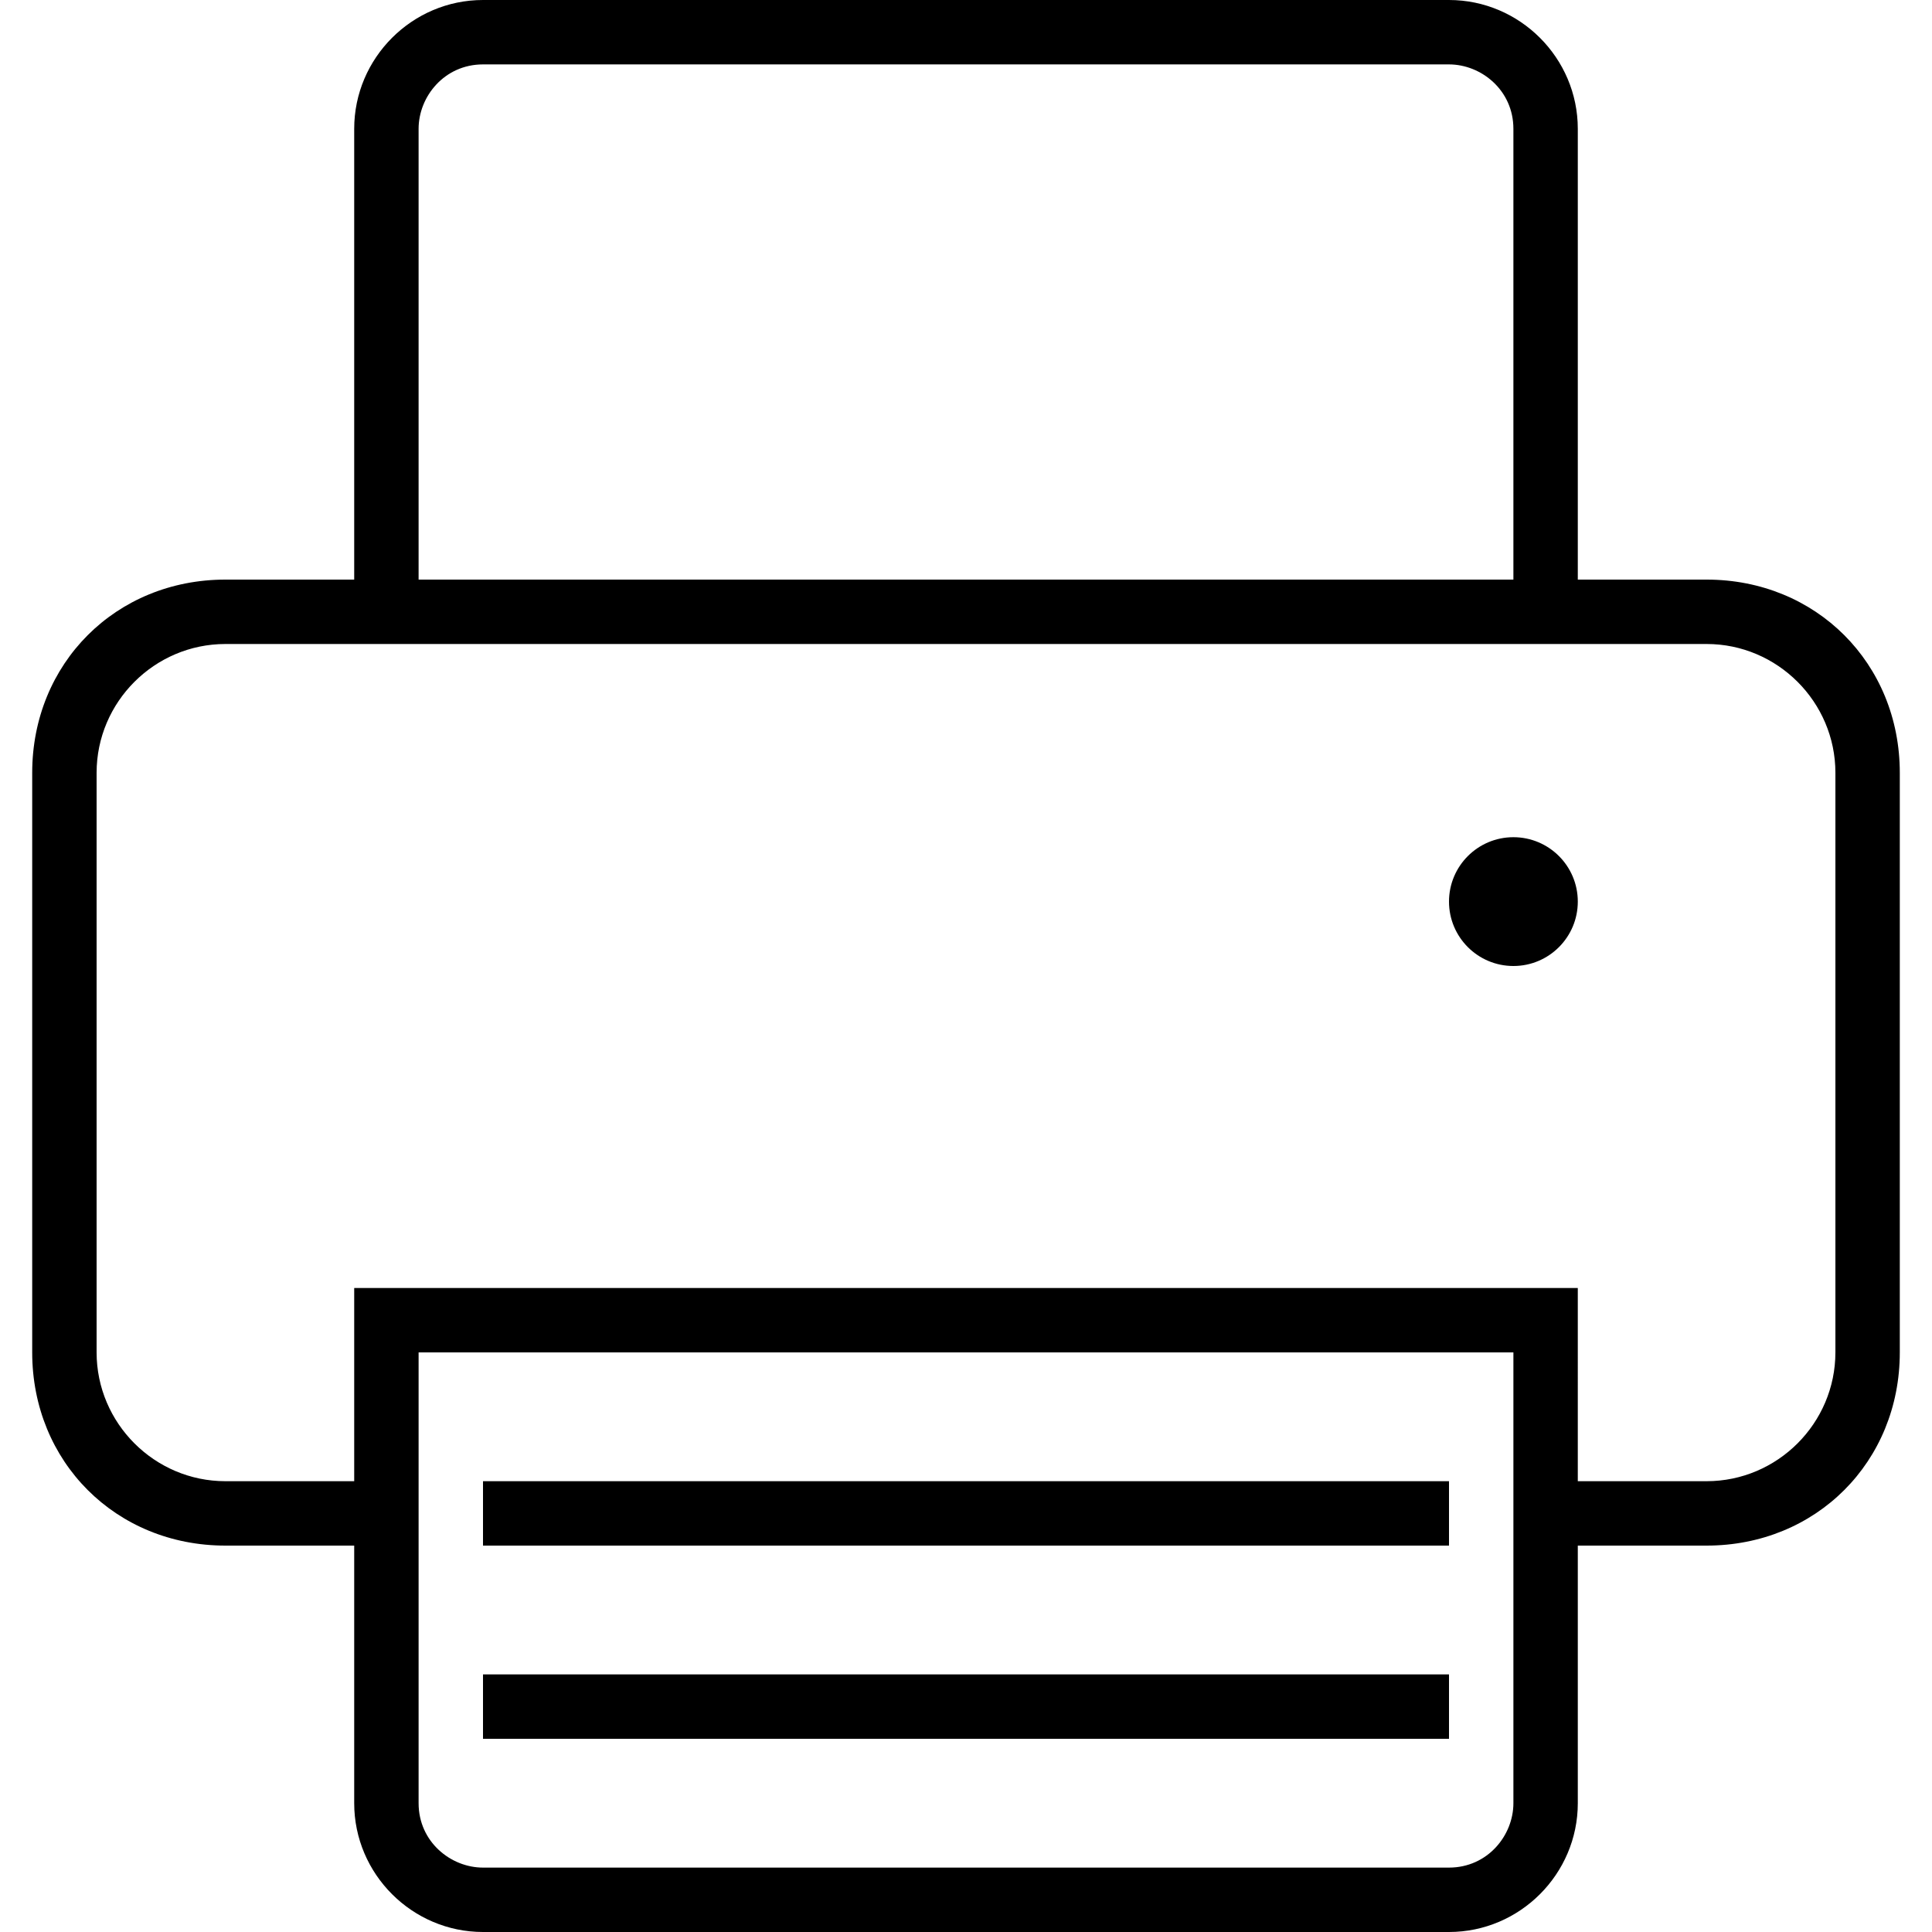
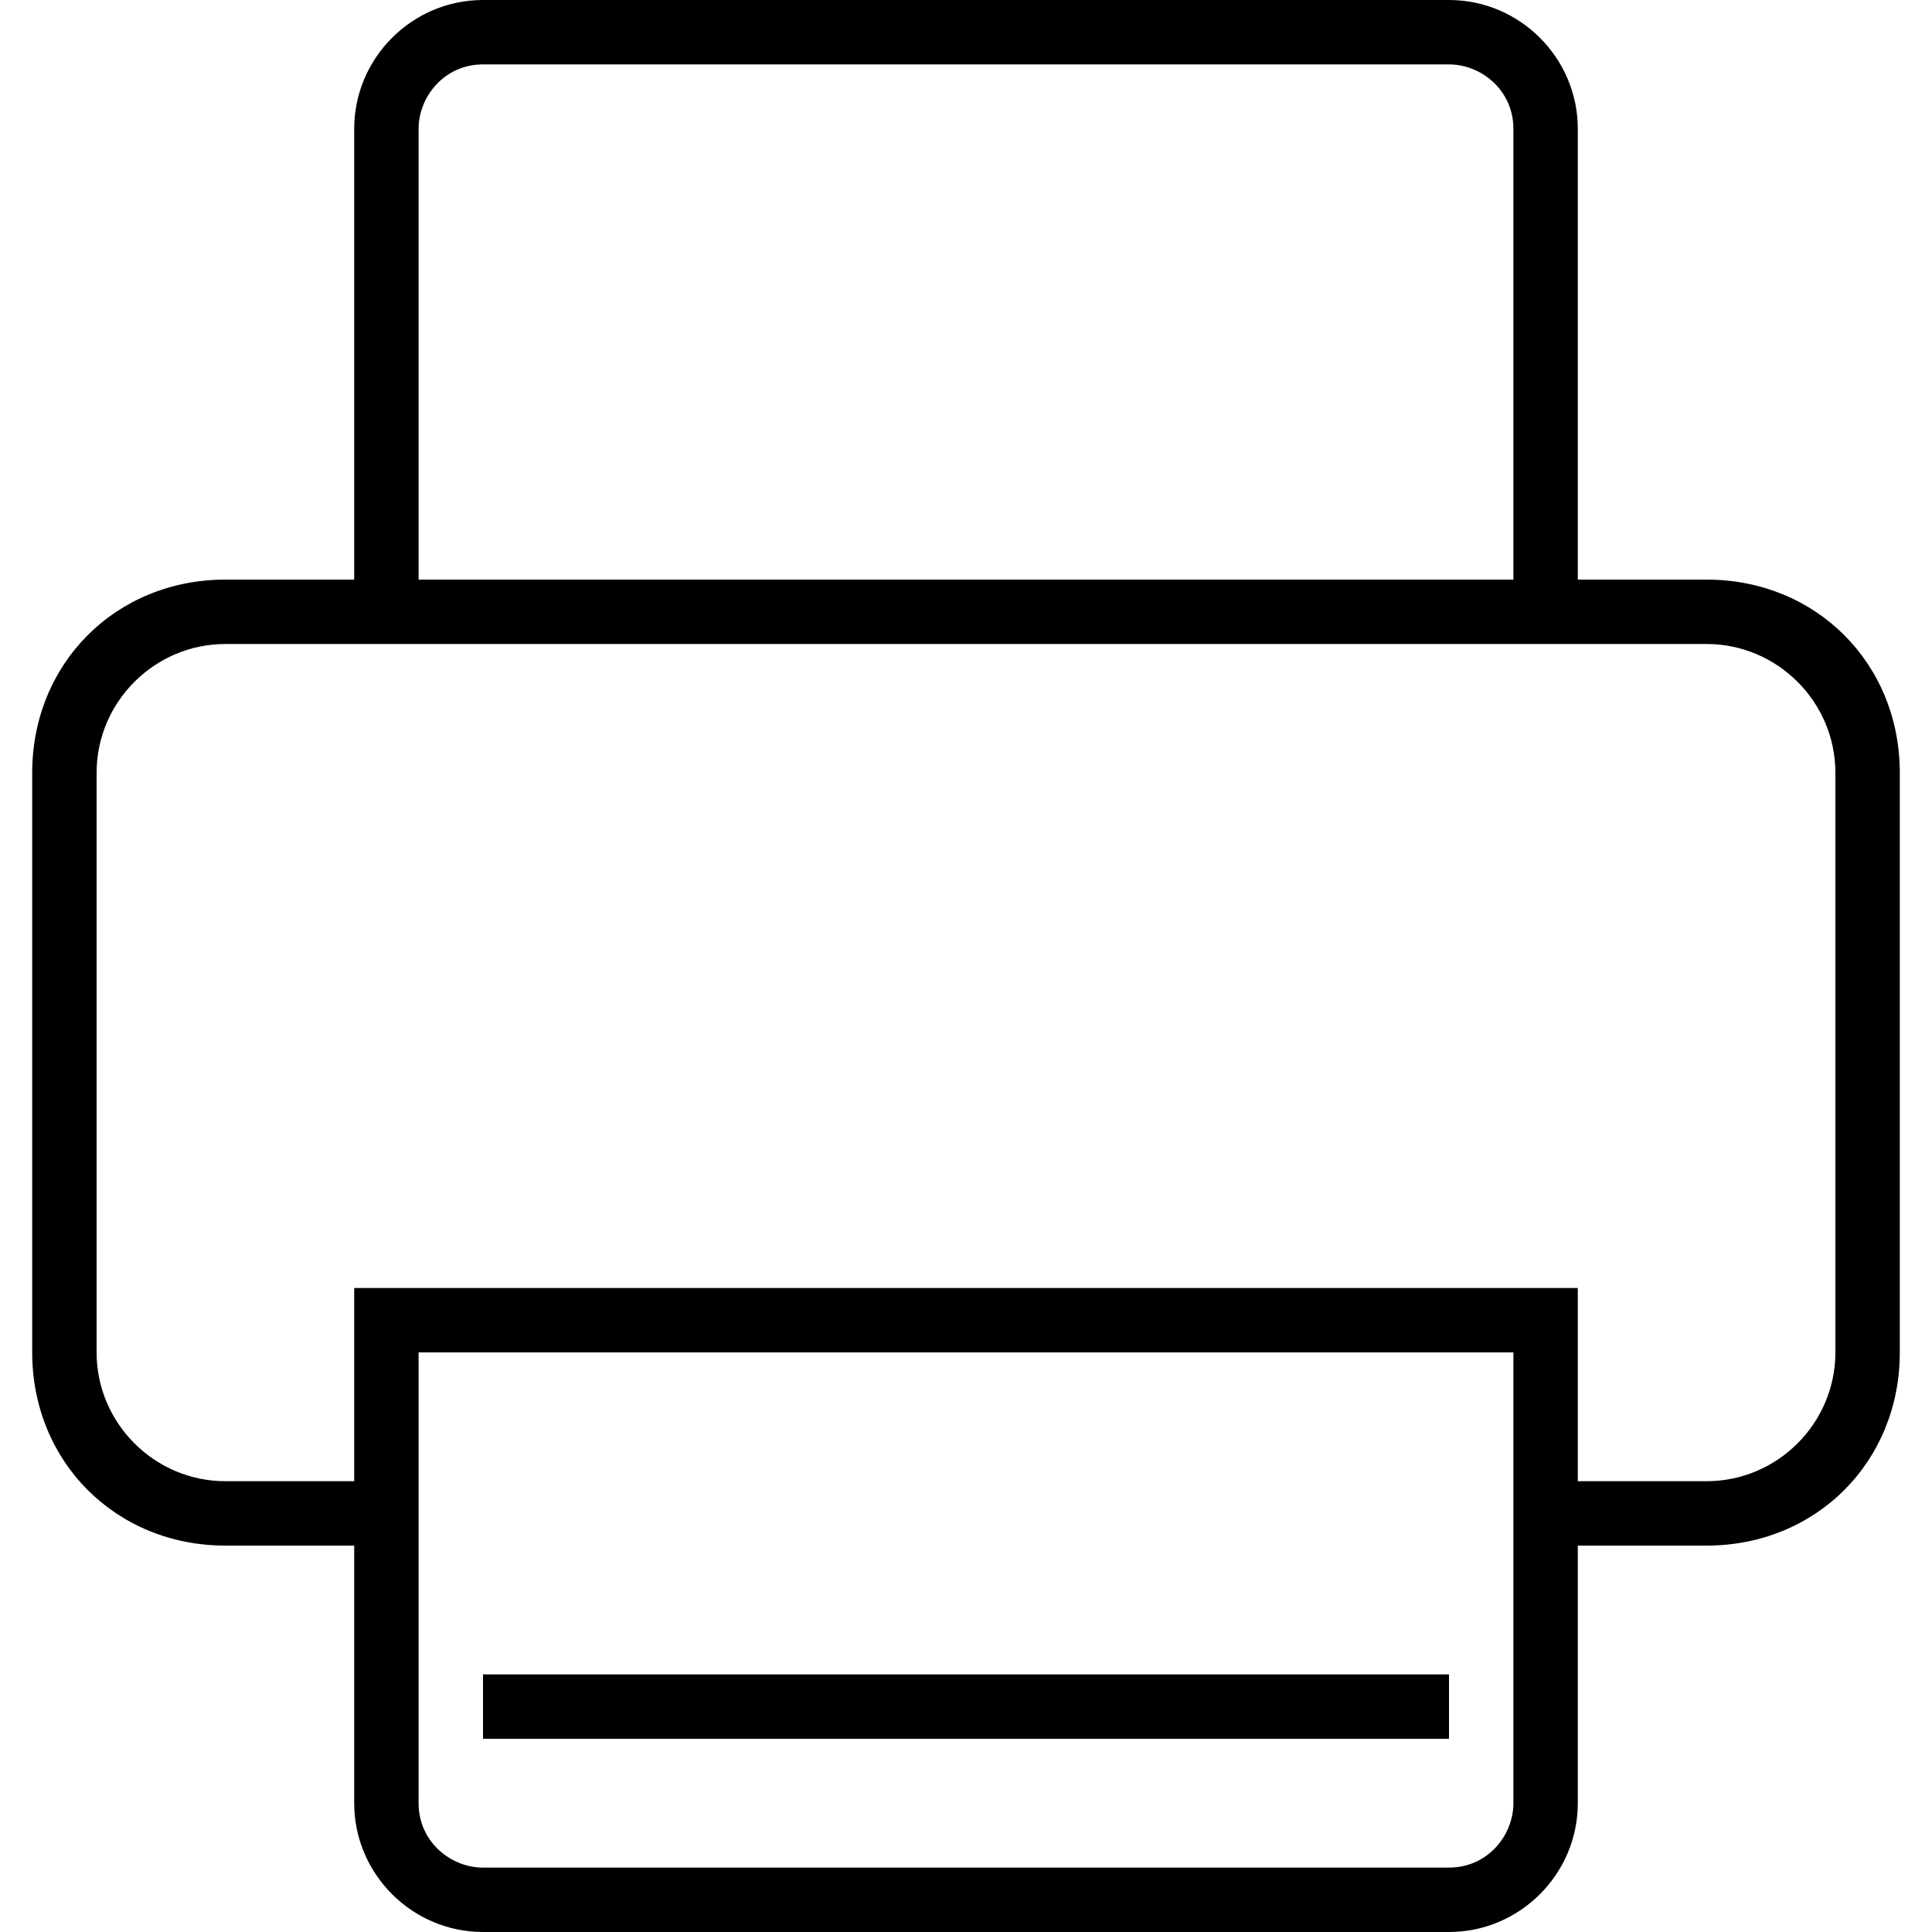
<svg xmlns="http://www.w3.org/2000/svg" x="0px" y="0px" width="573.75px" height="573.75px" viewBox="0 0 573.75 573.75" style="enable-background:new 0 0 573.75 573.75;" xml:space="preserve">
-   <rect x="143.438" y="439.875" width="286.875" height="19.125" />
  <rect x="143.438" y="497.25" width="286.875" height="19.125" />
-   <circle cx="449.438" cy="267.75" r="19.125" />
  <path d="M506.812,172.125h-38.25V38.25c0-21.038-17.213-38.25-38.25-38.25H143.438c-21.038,0-38.25,17.212-38.25,38.25v133.875 h-38.25c-32.513,0-57.375,24.862-57.375,57.375v172.125C9.562,434.138,34.425,459,66.938,459h38.25v76.5 c0,21.037,17.212,38.25,38.25,38.25h286.875c21.037,0,38.25-17.213,38.25-38.25V459h38.25c32.513,0,57.375-24.862,57.375-57.375 V229.5C564.188,196.987,539.325,172.125,506.812,172.125z M124.312,38.25c0-9.562,7.65-19.125,19.125-19.125h286.875 c9.562,0,19.125,7.65,19.125,19.125v133.875H124.312V38.25z M449.438,535.5c0,9.562-7.65,19.125-19.125,19.125H143.438 c-9.562,0-19.125-7.65-19.125-19.125V401.625h325.125V535.5z M545.062,401.625c0,21.037-17.213,38.25-38.25,38.25h-38.25V382.5 H105.188v57.375h-38.25c-21.038,0-38.25-17.213-38.25-38.25V229.5c0-21.038,17.212-38.25,38.25-38.25h439.875 c21.037,0,38.25,17.212,38.25,38.25V401.625z" />
</svg>